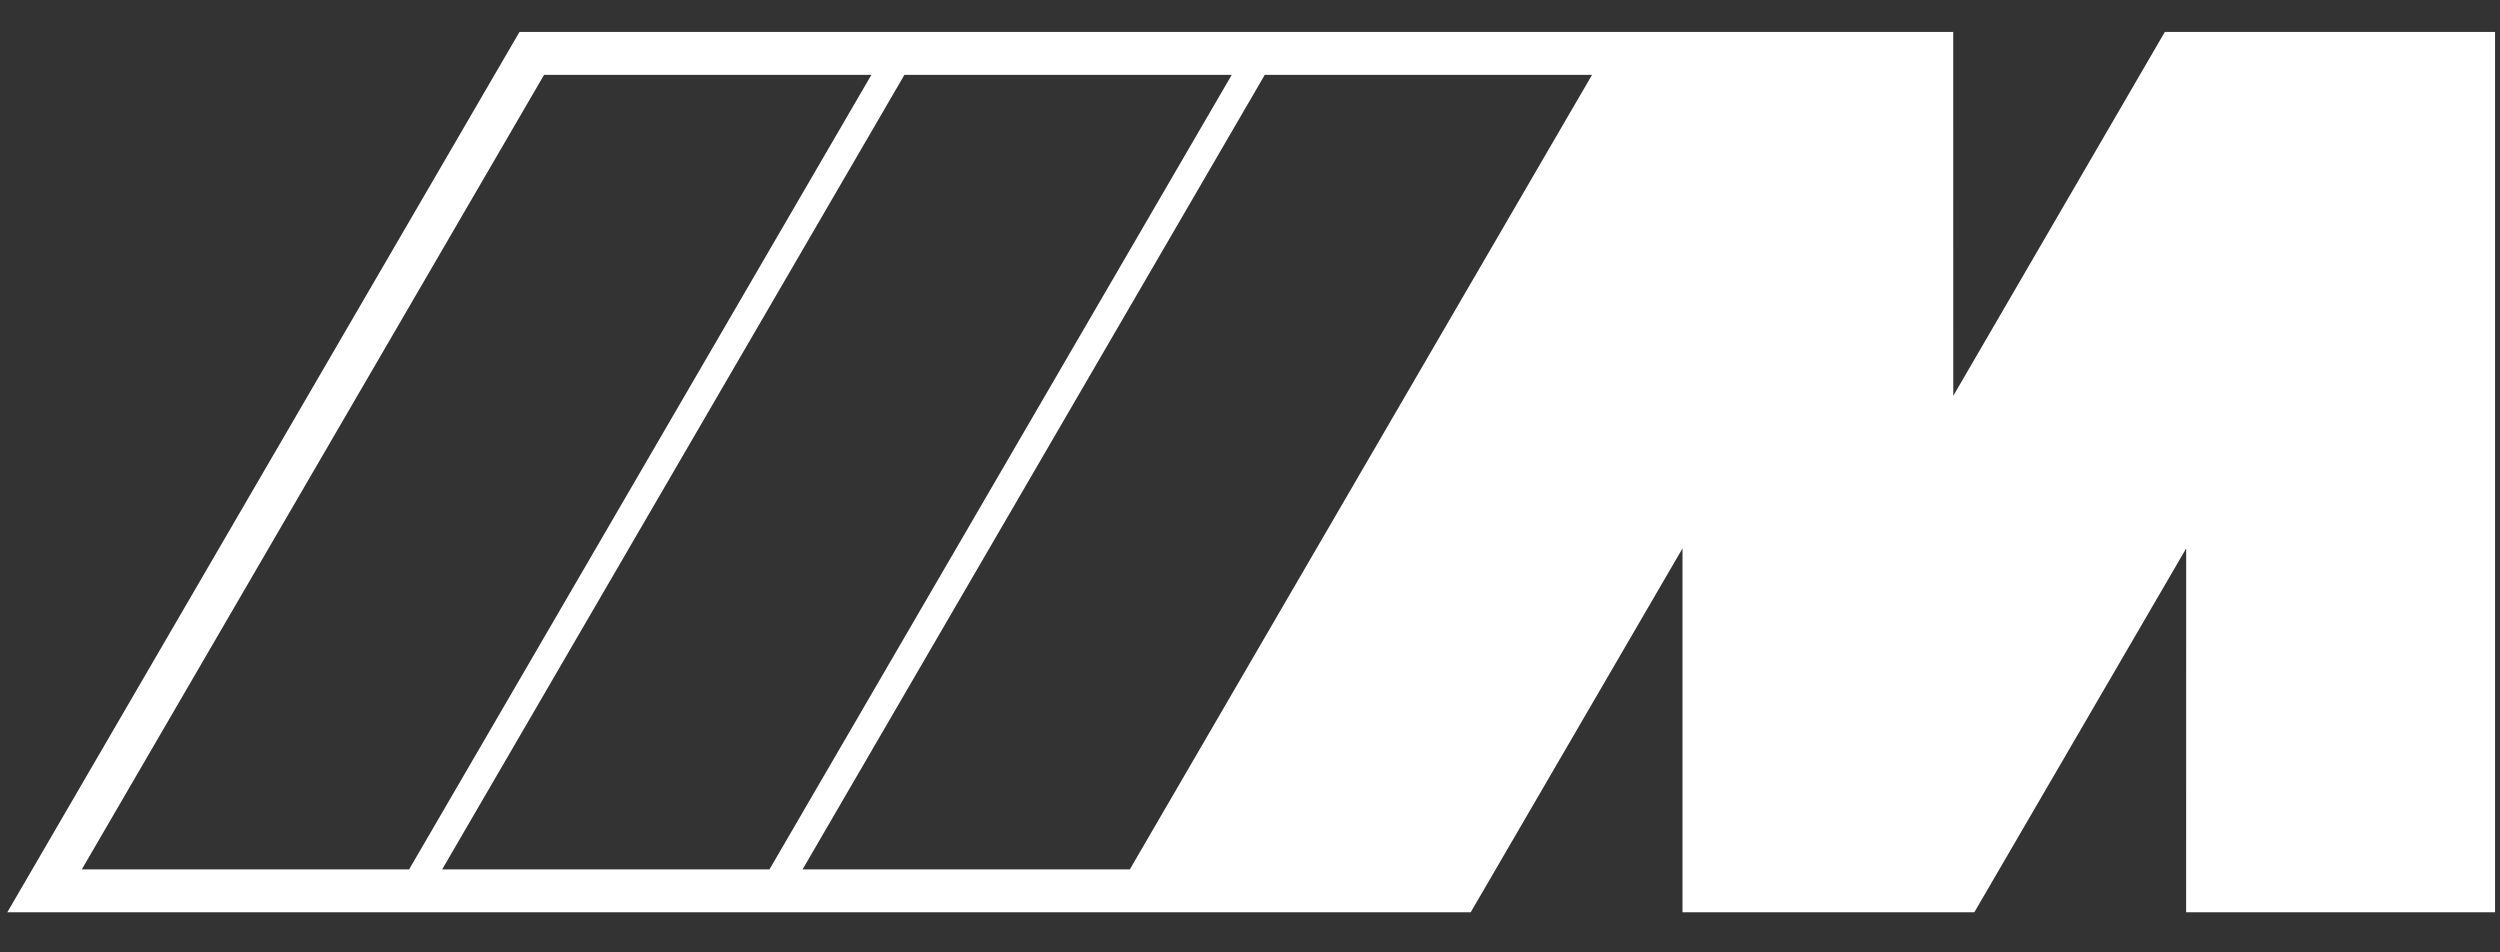
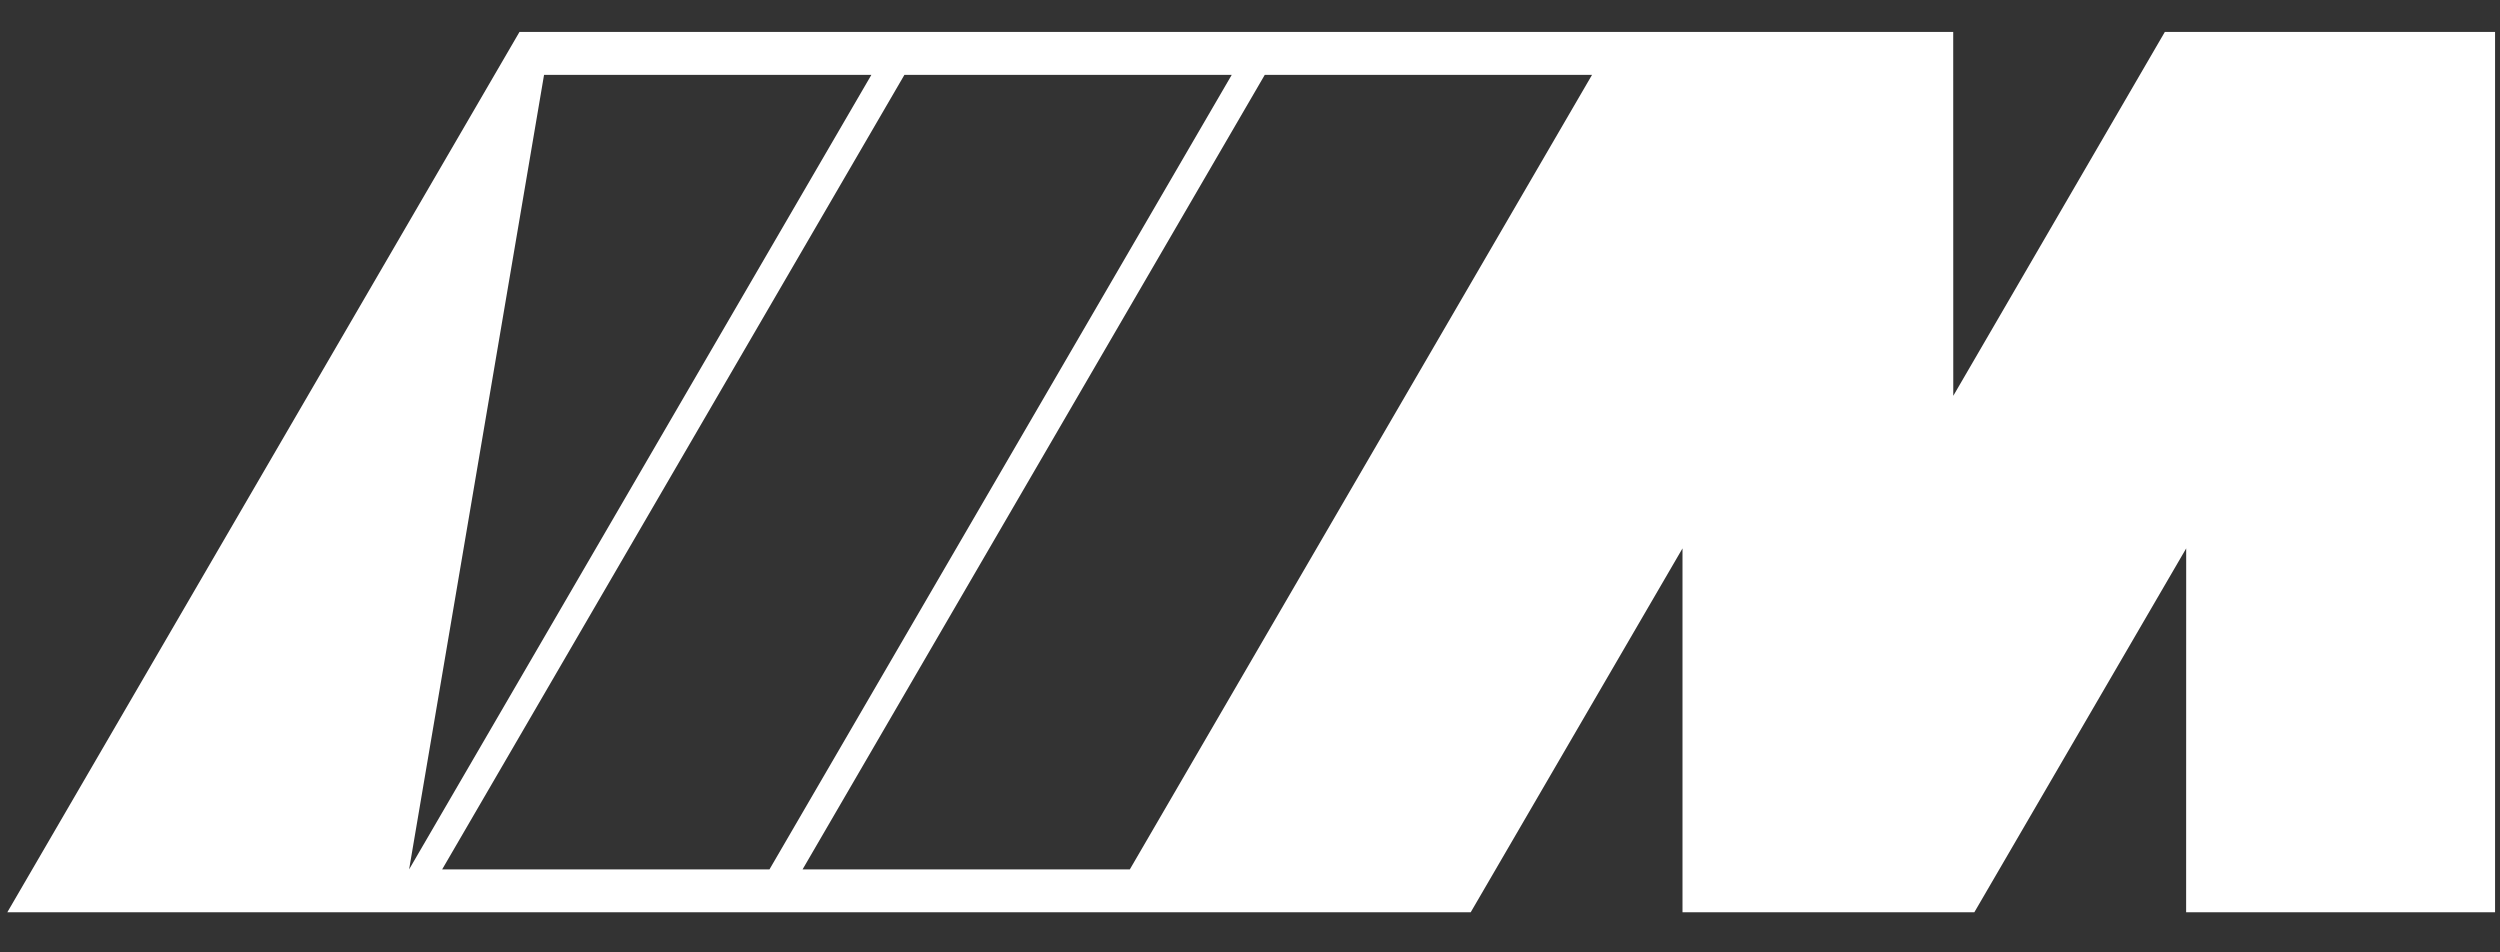
<svg xmlns="http://www.w3.org/2000/svg" width="42px" height="16px" viewBox="0 0 42 16" version="1.1">
  <rect x="0" y="0" width="42" height="16" fill="#333333" stroke="none" />
  <title>AD347966-5A04-4842-A208-5CF212A5C0E2</title>
  <desc>Created with sketchtool.</desc>
  <g id="Diseño-con-linea" stroke="none" stroke-width="1" fill="none" fill-rule="evenodd">
    <g id="MotoGP-Footer-1920---hover" transform="translate(-457, -488)" fill="#FFFFFF">
      <g id="footer" transform="translate(0, 476)">
        <g id="Sponsoring" transform="translate(170, 5)">
          <g id="/logos/BMW-M---White-logo" transform="translate(287, 7)">
-             <path d="M36.369,0.537 L32.815,6.65 L32.814,0.537 L8.727,0.537 L0.123,15.326 L24.708,15.326 L28.266,9.213 L28.266,15.326 L33.169,15.326 L36.728,9.213 L36.727,15.326 L41.917,15.326 L41.917,0.537 L36.369,0.537 Z M21.248,1.258 L26.746,1.258 L18.981,14.606 L13.483,14.606 L21.248,1.258 Z M15.194,1.258 L20.693,1.258 L12.927,14.606 L7.428,14.606 L15.194,1.258 Z M9.14,1.258 L14.639,1.258 L6.873,14.606 L1.374,14.606 L9.14,1.258 Z" id="bmw-M---White-logo" />
+             <path d="M36.369,0.537 L32.815,6.65 L32.814,0.537 L8.727,0.537 L0.123,15.326 L24.708,15.326 L28.266,9.213 L28.266,15.326 L33.169,15.326 L36.728,9.213 L36.727,15.326 L41.917,15.326 L41.917,0.537 L36.369,0.537 Z M21.248,1.258 L26.746,1.258 L18.981,14.606 L13.483,14.606 L21.248,1.258 Z M15.194,1.258 L20.693,1.258 L12.927,14.606 L7.428,14.606 L15.194,1.258 Z M9.14,1.258 L14.639,1.258 L6.873,14.606 L9.14,1.258 Z" id="bmw-M---White-logo" />
          </g>
        </g>
      </g>
    </g>
  </g>
</svg>